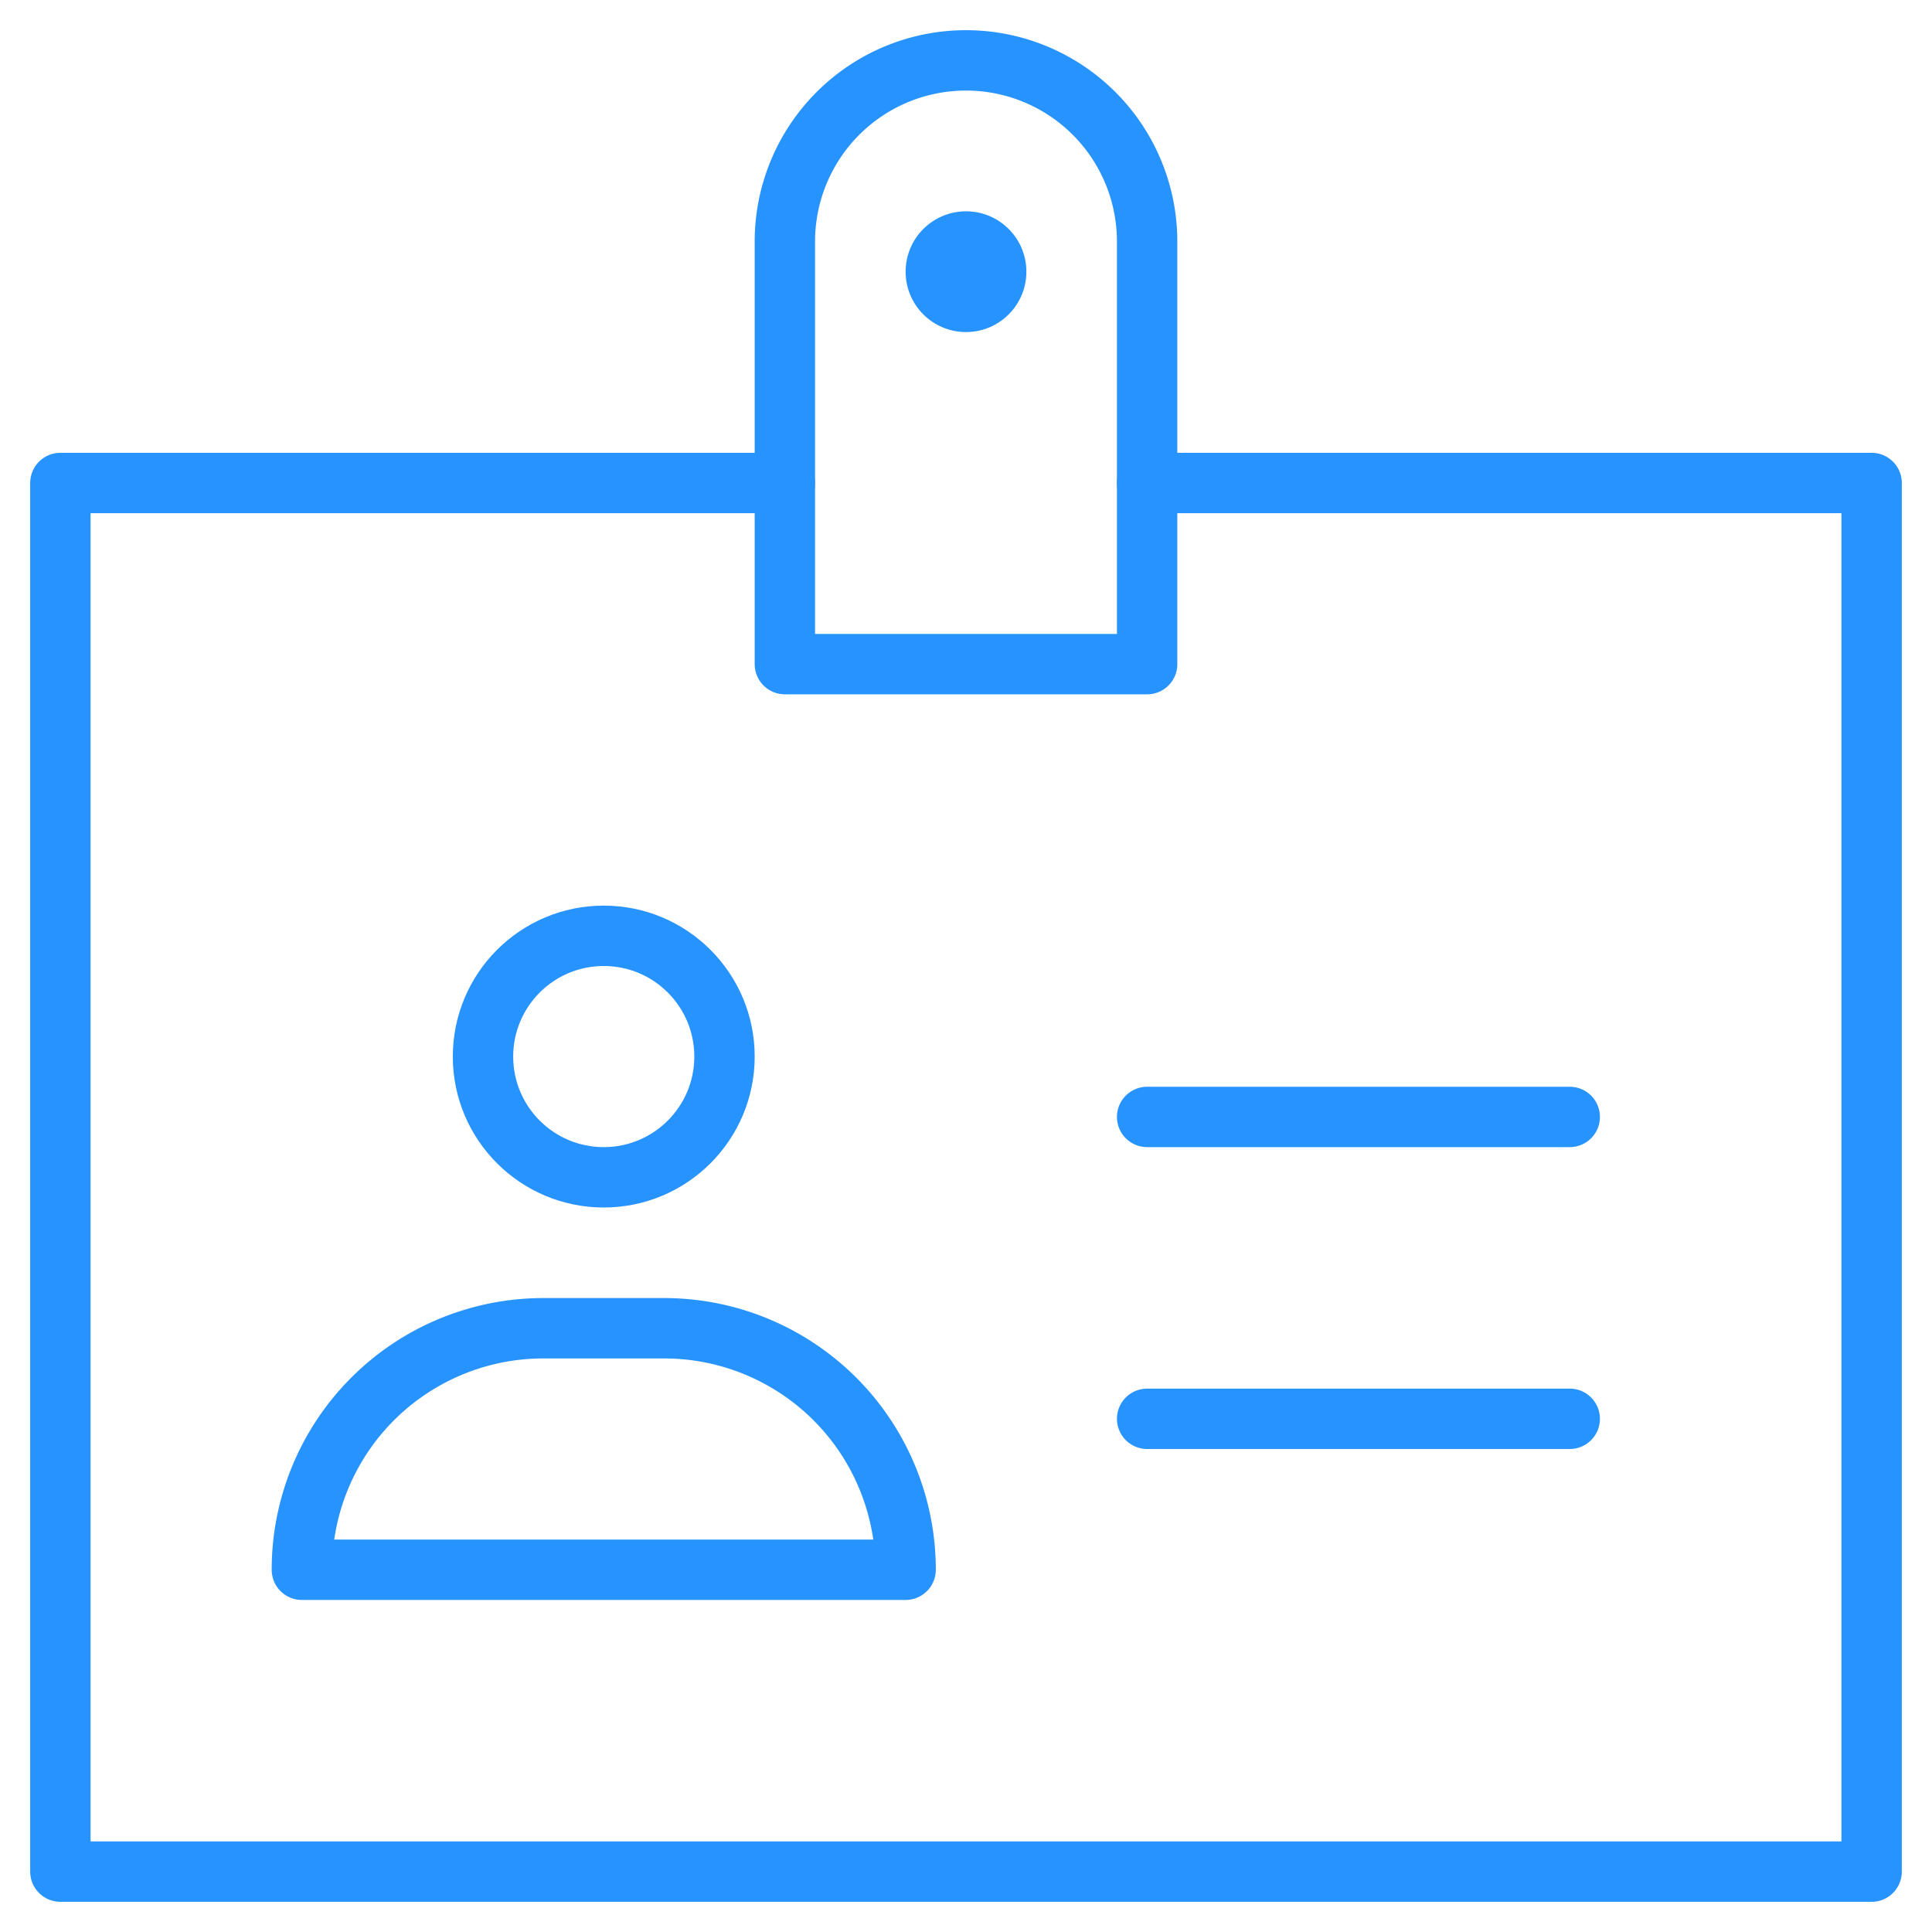
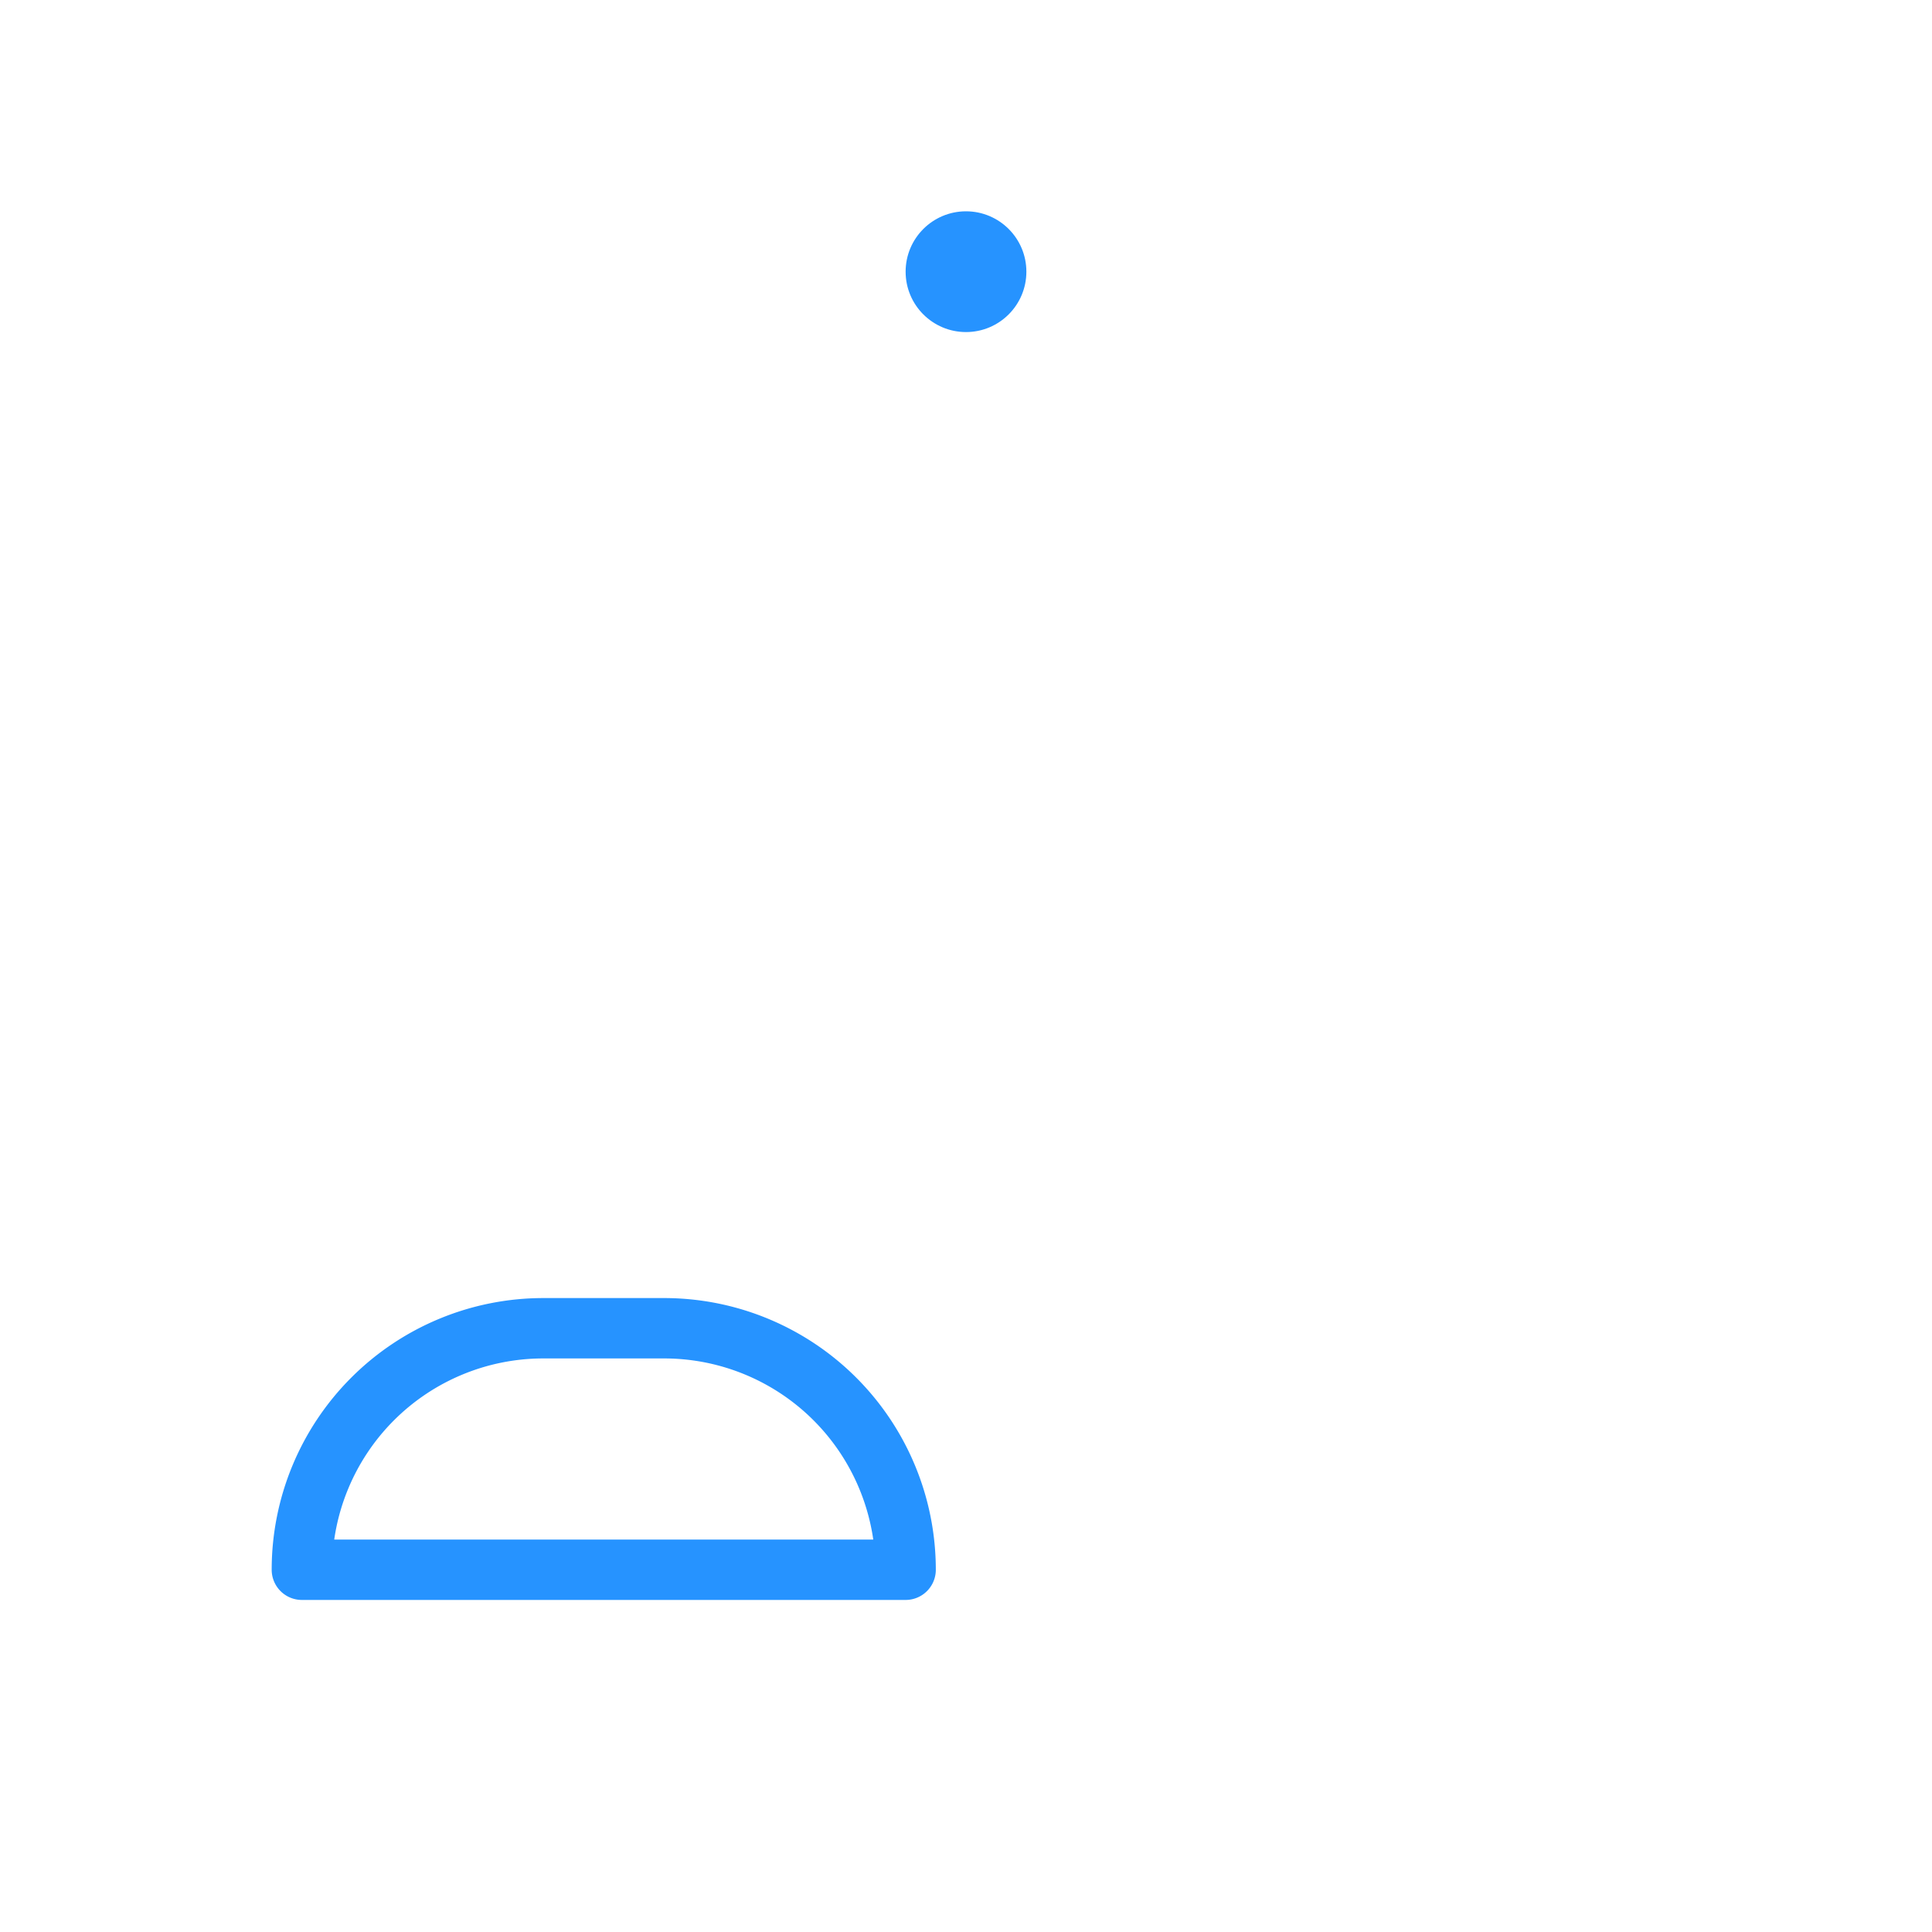
<svg xmlns="http://www.w3.org/2000/svg" width="64" height="64">
  <g fill="none" fill-rule="evenodd">
    <rect width="64" height="64" rx="1" />
    <g stroke-linecap="round" stroke-linejoin="round" transform="translate(2 2)">
-       <path stroke="#2693FF" stroke-width="2" d="M35.999 14H60v46H0V14h23.999" />
-       <path stroke="#2693FF" stroke-width="2" d="M36 20H24V6a6 6 0 016-6h0a6 6 0 016 6v14z" />
      <circle cx="30" cy="7" r="2" fill="#2693FF" fill-rule="nonzero" />
-       <path stroke="#2693FF" stroke-width="2" d="M36 35h14M36 45h14" />
-       <circle cx="18" cy="33" r="4" stroke="#2693FF" stroke-width="2" />
      <path stroke="#2693FF" stroke-width="2" d="M28 50H8h0a8 8 0 018-8h4a8 8 0 018 8h0z" />
    </g>
  </g>
</svg>